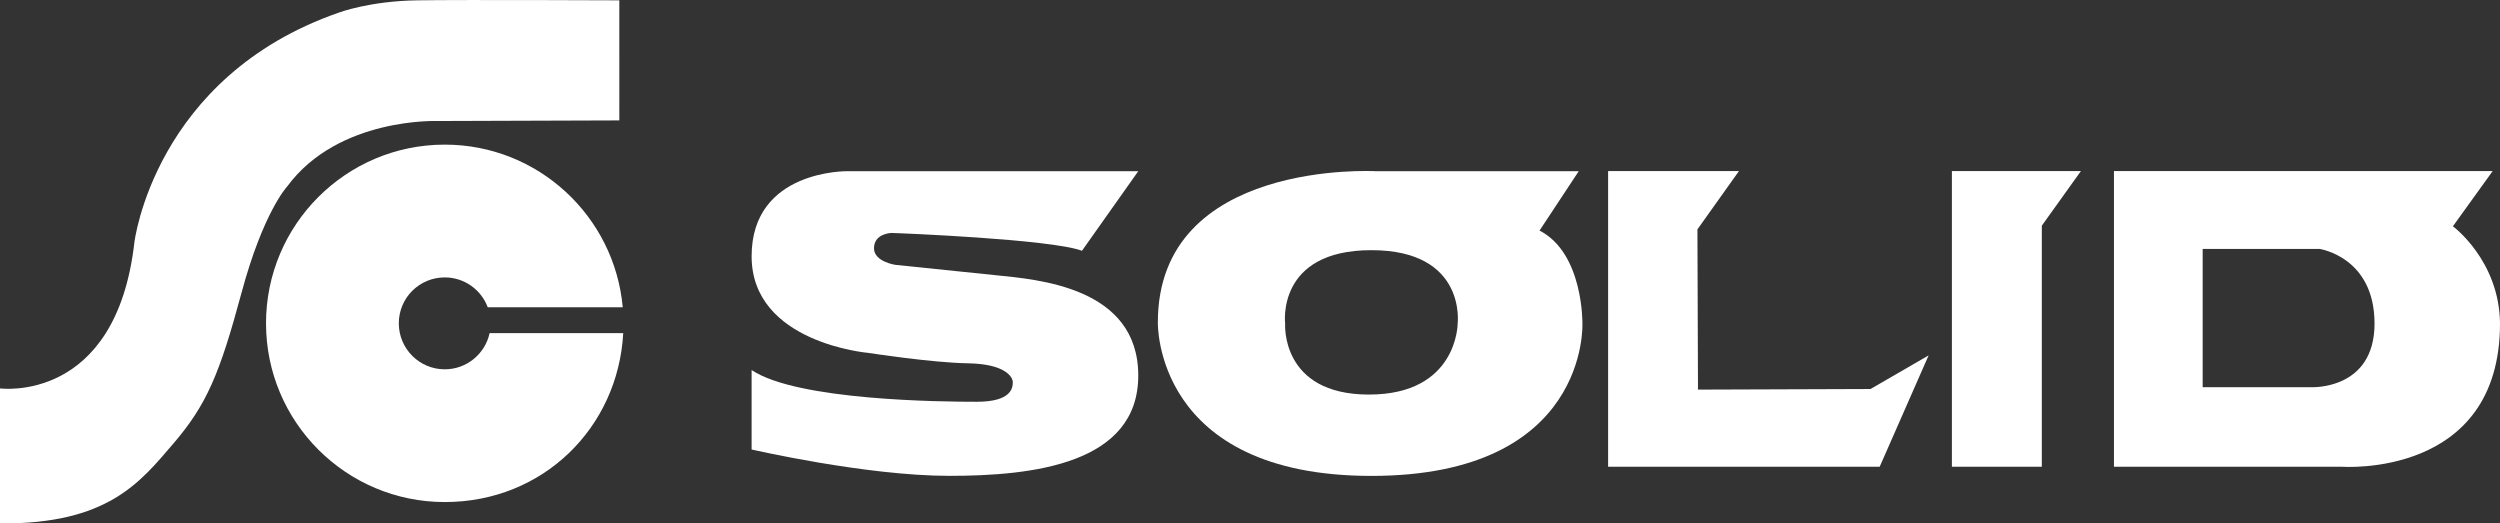
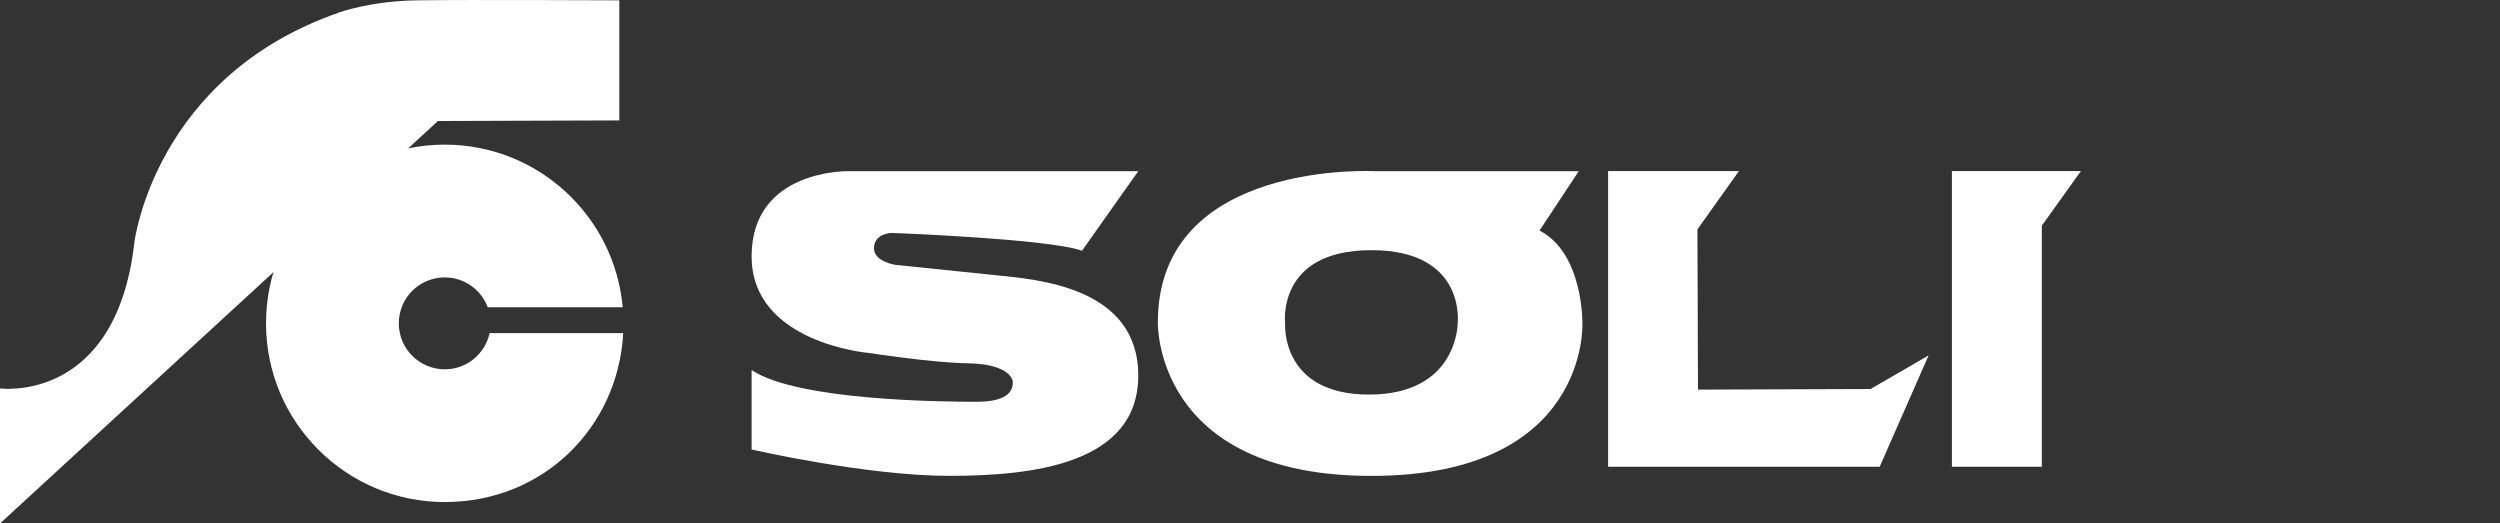
<svg xmlns="http://www.w3.org/2000/svg" id="_レイヤー_2" viewBox="0 0 454.29 95.12">
  <rect x="0" y="0" width="454.29" height="95.12" fill="#333333" stroke="none" />
  <defs>
    <style>.cls-1{fill:#fff;}</style>
  </defs>
  <g id="_レイヤー_1-2">
    <g>
      <path class="cls-1" d="m88.97,60.54c-.82,3.75-4.15,6.57-8.15,6.57-4.61,0-8.35-3.74-8.35-8.36s3.73-8.34,8.35-8.34c3.58,0,6.62,2.25,7.81,5.42h24.53c-1.49-16.56-15.4-29.55-32.34-29.55-17.93,0-32.48,14.54-32.48,32.47s14.54,32.48,32.48,32.48,31.5-13.59,32.43-30.69h-24.27Z" />
-       <path class="cls-1" d="m79.58,21.99l32.96-.11V.06S84.53-.07,75.86.06c-8.68.12-14.26,2.22-14.26,2.22C28.02,13.93,24.42,44.05,24.42,44.05,21.07,73.43,0,70.58,0,70.58v24.54c19.58.13,25.42-7.43,31.48-14.49,6.07-7.07,8.43-12.65,12.4-27.4,3.97-14.75,8.3-19.34,8.3-19.34,9.29-12.64,27.4-11.9,27.4-11.9" />
+       <path class="cls-1" d="m79.58,21.99l32.96-.11V.06S84.53-.07,75.86.06c-8.68.12-14.26,2.22-14.26,2.22C28.02,13.93,24.42,44.05,24.42,44.05,21.07,73.43,0,70.58,0,70.58v24.54" />
      <path class="cls-1" d="m162.15,42.34c.78,0,28.9,1.12,34.46,3.23l10.23-14.46h-52.8s-17.46-.33-17.46,15.46,21.23,17.56,21.23,17.56c0,0,11.45,1.78,18.12,1.89,6.67.11,8.11,2.44,8.11,3.44s-.22,3.55-6.55,3.55-32.68-.22-40.91-5.77v14.44s20.79,4.79,35.91,4.79,34.35-2.12,34.35-18.23-18.34-17.45-25.9-18.23c-7.56-.78-18.23-1.88-18.23-1.88,0,0-3.89-.56-3.89-3.01s2.56-2.79,3.34-2.79" />
      <path class="cls-1" d="m279.76,41.9l7.12-10.79h-36.91s-39.57-2.22-39.57,27.46c0,0-.78,27.91,38.8,27.91s38.35-27.68,38.35-27.68c0,0,.21-12.79-7.79-16.9m-14.88,16.9s0,12.9-16.12,12.9-15.23-12.9-15.23-12.9c0,0-1.67-13.34,15.67-13.34s15.68,13.34,15.68,13.34" />
      <polygon class="cls-1" points="308.55 70.8 308.45 41.68 316 31.08 292.22 31.08 292.22 84.81 341.57 84.81 350.46 64.58 339.9 70.69 308.55 70.8" />
      <polygon class="cls-1" points="354.69 84.81 371.03 84.81 371.03 41.01 378.14 31.08 354.69 31.08 354.69 84.81" />
-       <path class="cls-1" d="m445.73,41.12l7.23-10.04h-68.82v53.73h41.36s28.79,2.18,28.79-26.03c-.11-11.44-8.56-17.66-8.56-17.66m-25.68,29.24h-19.79v-25.13h21.23s10,1.45,10,13.56-11.45,11.57-11.45,11.57" />
    </g>
  </g>
</svg>